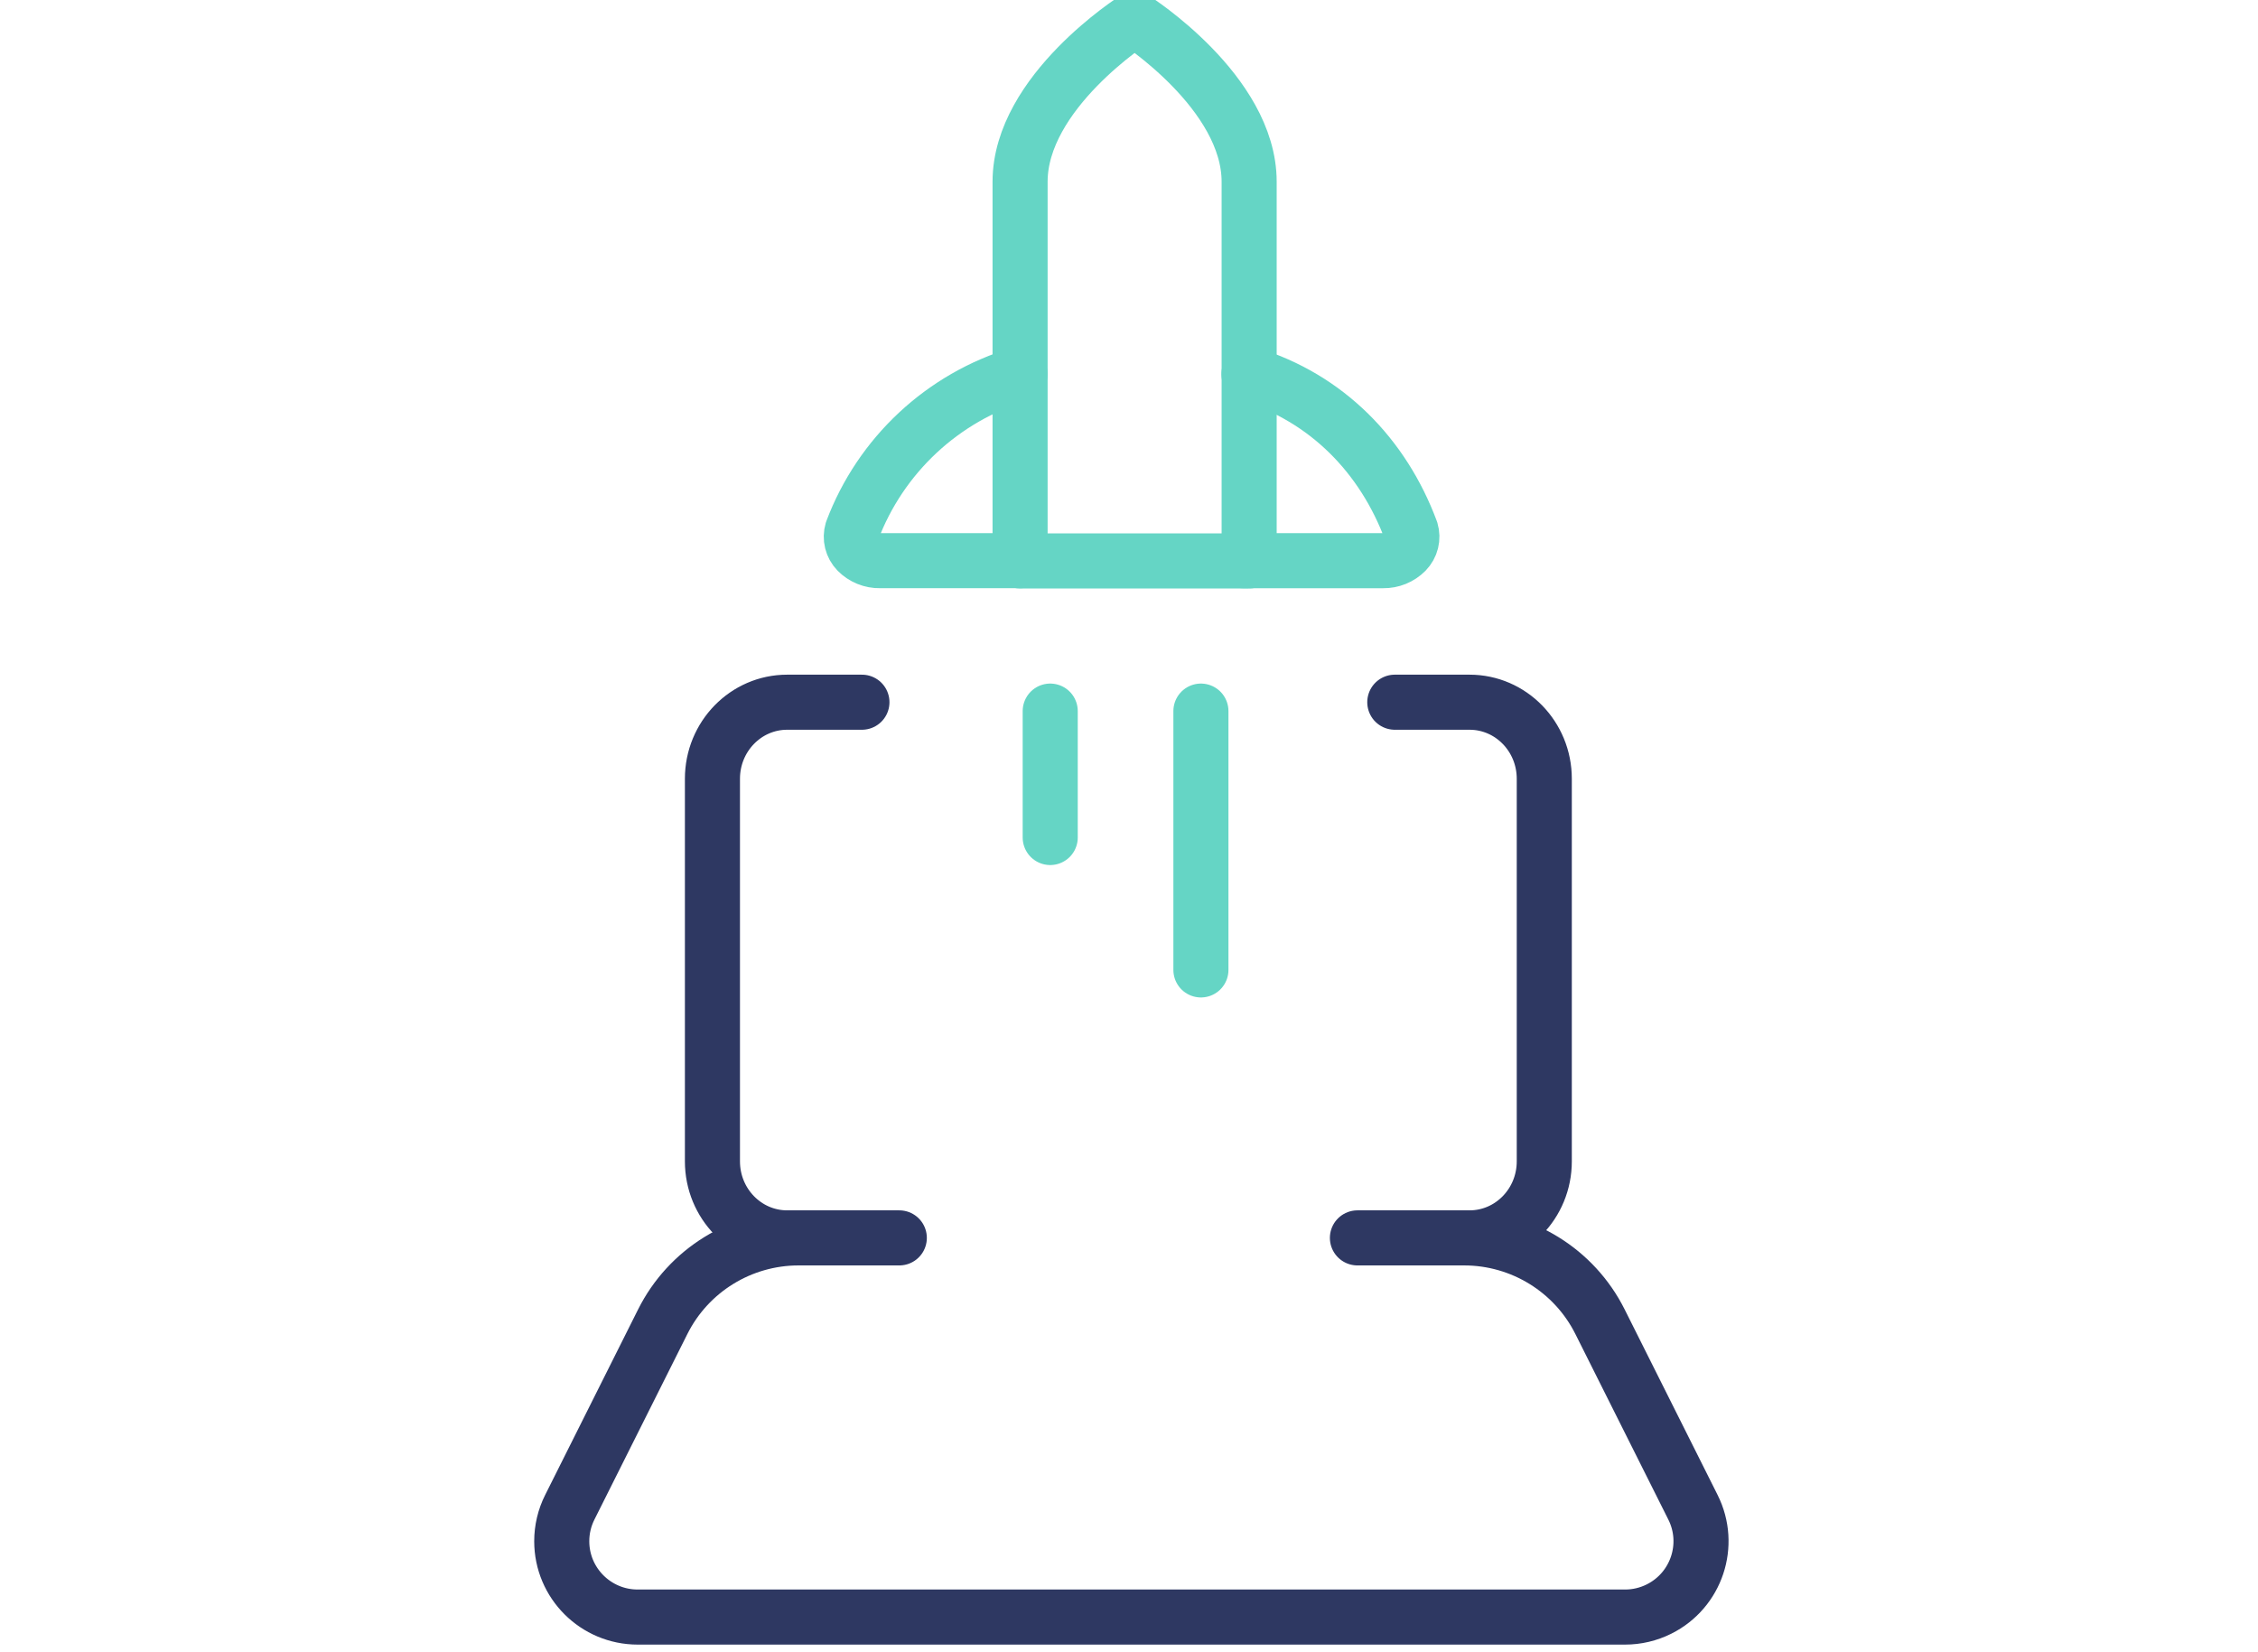
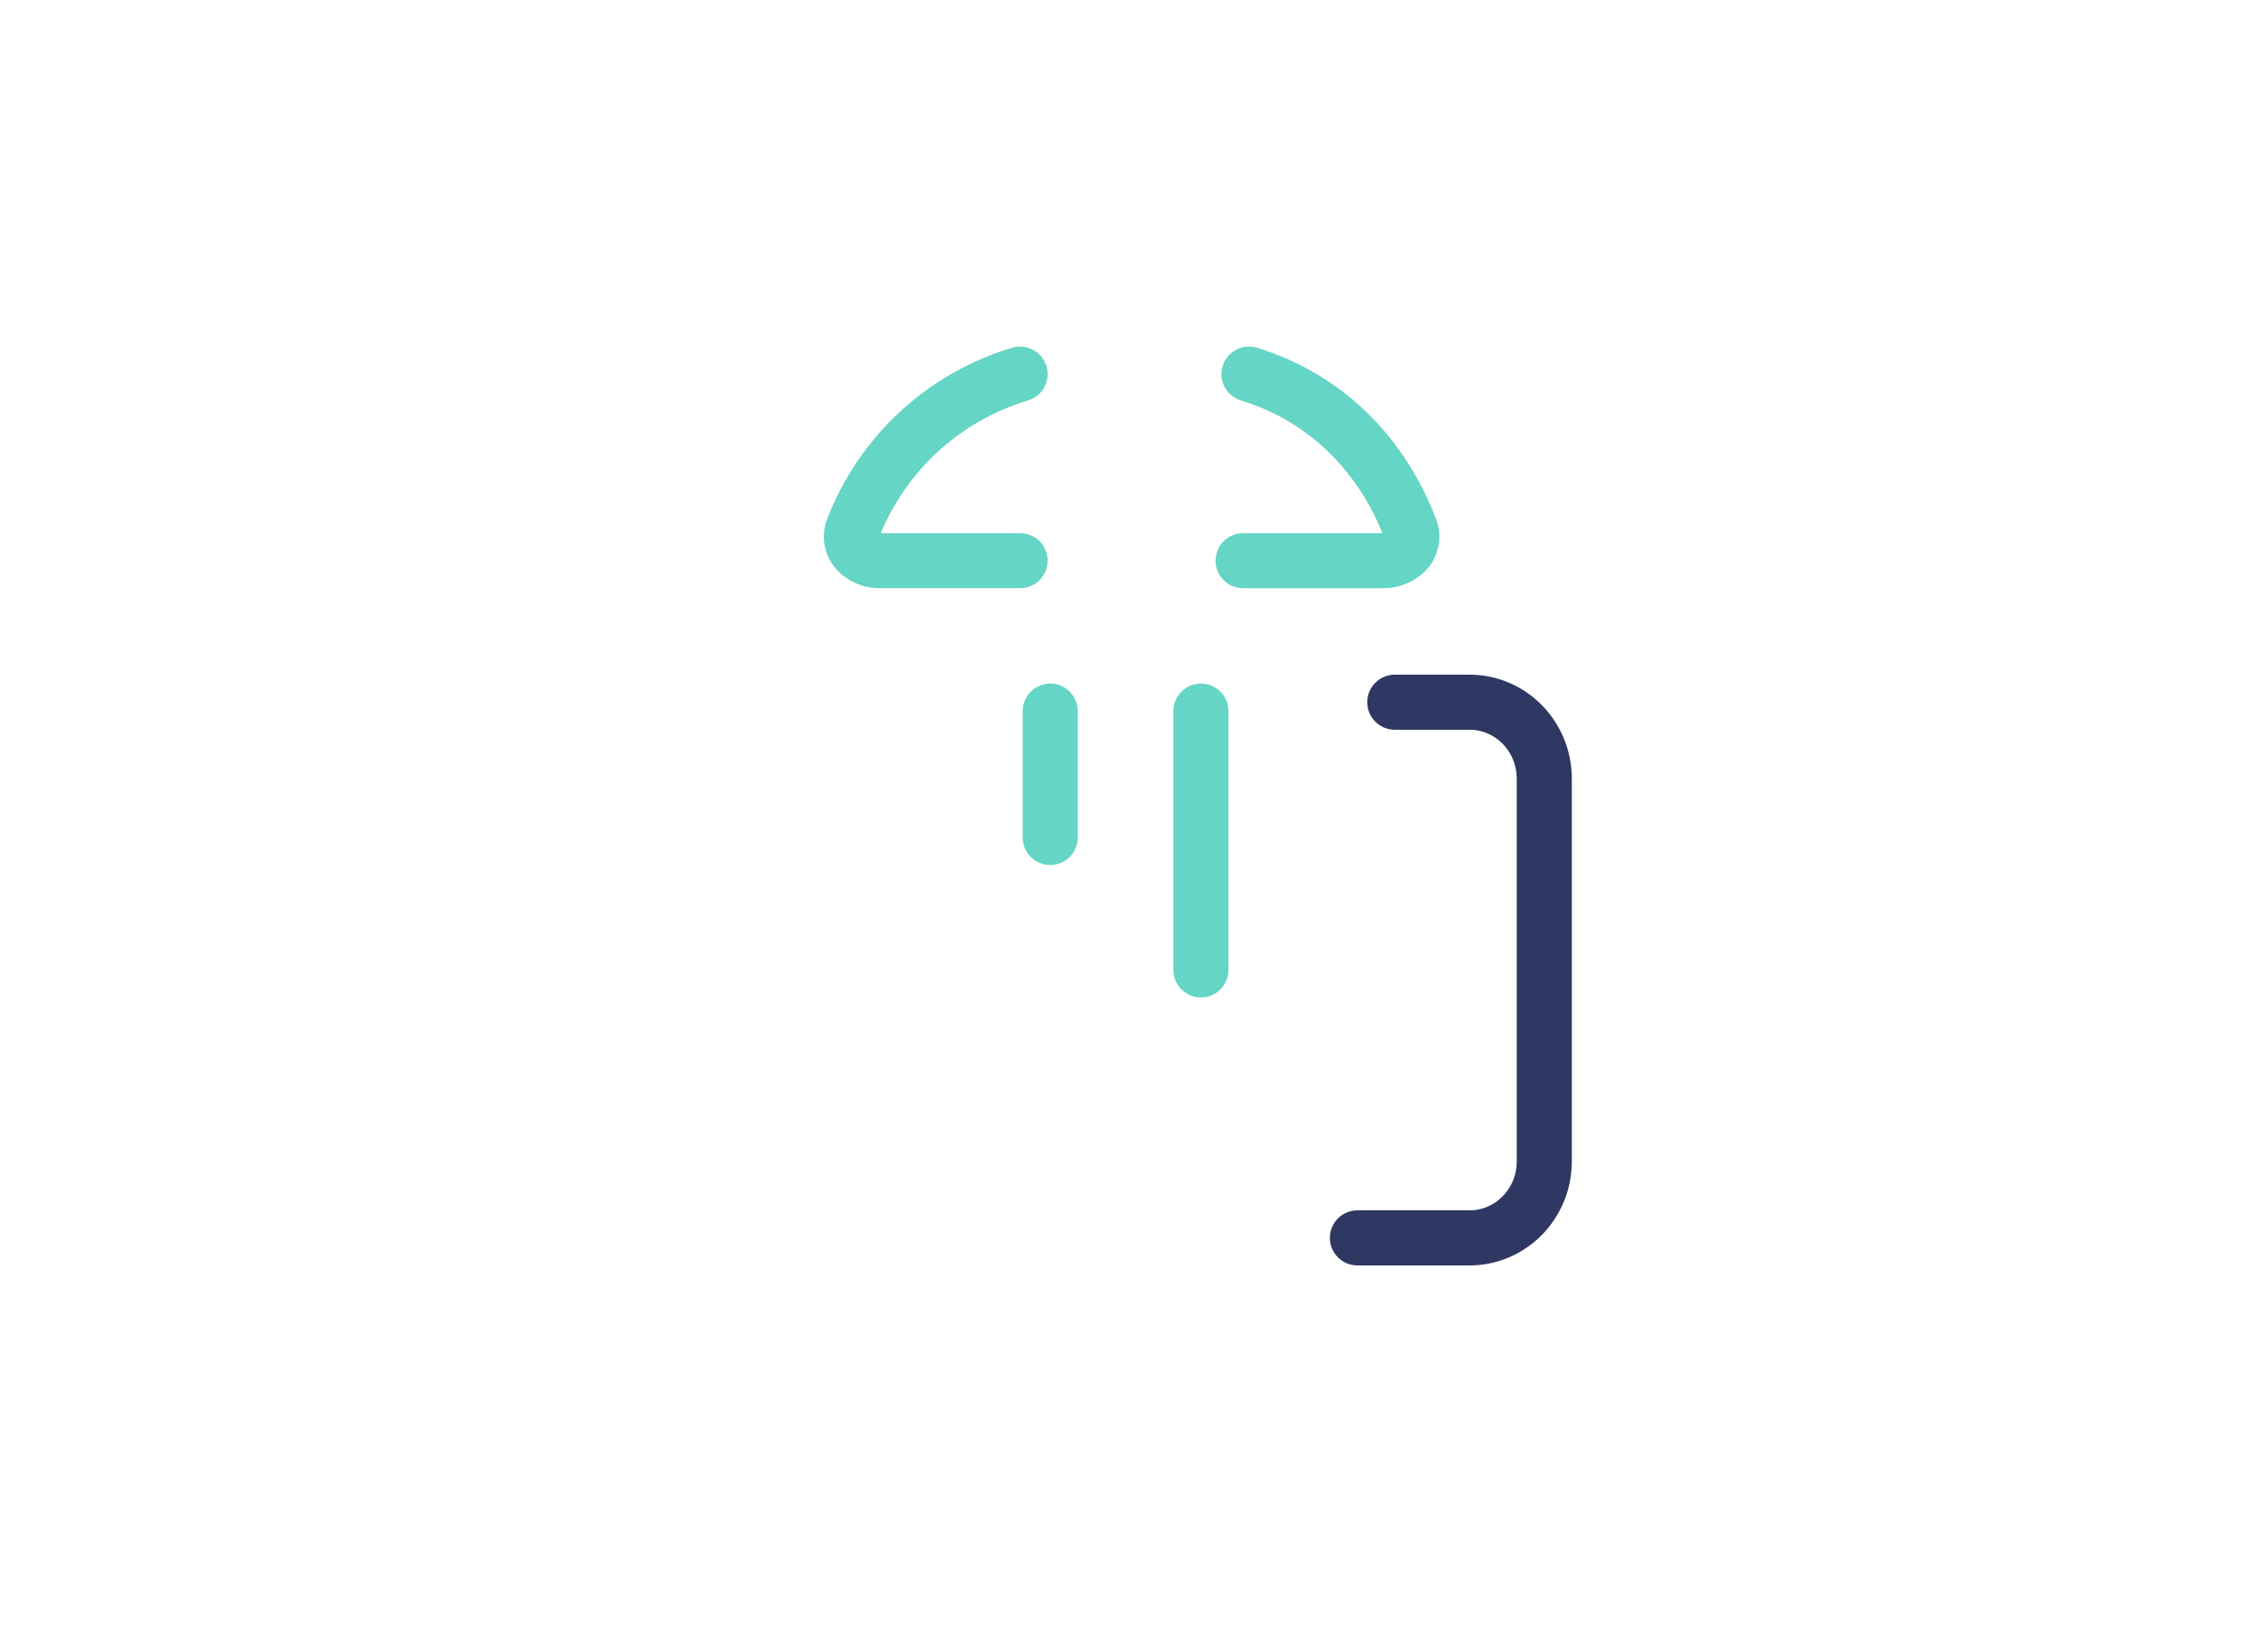
<svg xmlns="http://www.w3.org/2000/svg" width="410" height="300" viewBox="0 0 410 300" fill="none">
  <g clip-path="url(#clip0_124_307)">
    <path d="M253.262 127.501H266.834C274.33 127.501 280.406 133.724 280.406 141.396V210.87C280.406 218.543 274.329 224.765 266.834 224.765H246.476" stroke="#2E3862" stroke-width="10" stroke-linecap="round" stroke-linejoin="round" />
-     <path d="M163.293 224.765H142.934C135.438 224.765 129.362 218.542 129.362 210.871V141.396C129.362 133.725 135.439 127.501 142.934 127.501H156.506" stroke="#2E3862" stroke-width="10" stroke-linecap="round" stroke-linejoin="round" />
-     <path d="M265.854 224.765C276.3 224.765 285.85 230.657 290.525 239.985L307.408 273.685C310.813 280.488 308.05 288.759 301.237 292.159C299.321 293.115 297.208 293.613 295.067 293.612H115.796C108.179 293.614 102.002 287.451 102 279.847C101.999 277.708 102.497 275.598 103.456 273.685L120.337 239.985C125.011 230.657 134.562 224.764 145.009 224.765" stroke="#2E3862" stroke-width="10" stroke-linecap="round" stroke-linejoin="round" />
    <path d="M185.223 101.802H159.796C158.245 101.833 156.749 101.225 155.661 100.121C154.693 99.129 154.338 97.691 154.732 96.363C159.894 82.653 171.172 72.134 185.223 67.925" stroke="#65D5C5" stroke-width="10" stroke-linecap="round" stroke-linejoin="round" />
    <path d="M225.72 101.803H251.153C252.7 101.831 254.191 101.223 255.278 100.122C256.248 99.131 256.604 97.692 256.207 96.363C251.158 82.781 240.942 72.266 226.781 67.925" stroke="#65D5C5" stroke-width="10" stroke-linecap="round" stroke-linejoin="round" />
    <path d="M190.695 129.116V152.067" stroke="#65D5C5" stroke-width="10" stroke-linecap="round" stroke-linejoin="round" />
-     <path d="M226.815 32.998C226.815 16.699 206.019 3.491 206.019 3.491C206.019 3.491 185.223 16.698 185.223 32.998V101.849H226.815V32.998V32.998Z" stroke="#65D5C5" stroke-width="10" stroke-linecap="round" stroke-linejoin="round" />
    <path d="M218.058 129.116V176.109" stroke="#65D5C5" stroke-width="10" stroke-linecap="round" stroke-linejoin="round" />
  </g>
  <defs>
    <clipPath id="clip0_124_307">
      <rect width="410" height="300" fill="white" />
    </clipPath>
  </defs>
</svg>